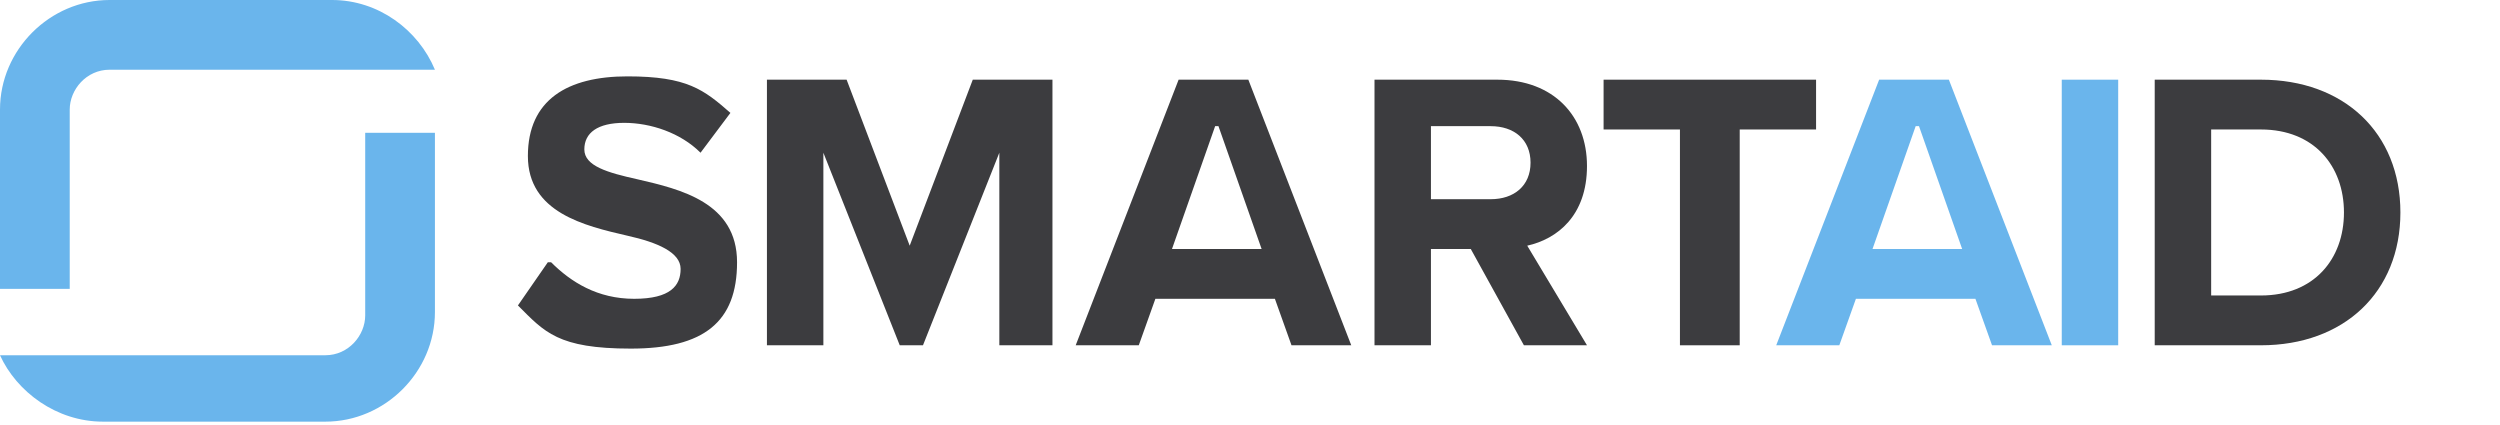
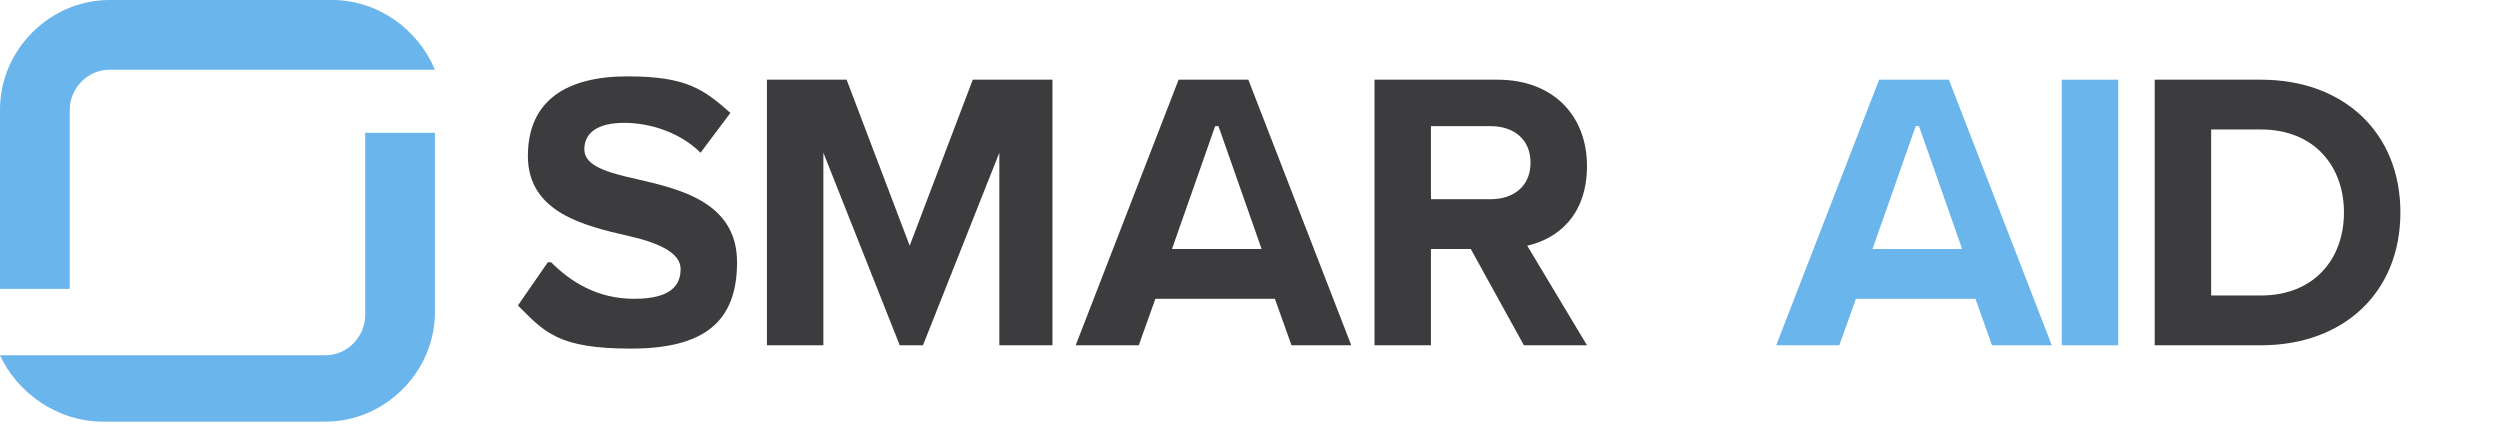
<svg xmlns="http://www.w3.org/2000/svg" id="Layer_1" version="1.1" viewBox="0 0 75.3 12.8">
  <defs>
    <style>
      .st0 {
        fill: #3c3c3f;
      }

      .st1 {
        fill: #6ab5ec;
      }

      .st2 {
        display: none;
      }
    </style>
  </defs>
  <g class="st2">
    <path class="st1" d="M21.1-74.3c0-.6.5-1.2,1.2-1.2h9.8c-.5-1.2-1.7-2.1-3.1-2.1h-6.7c-1.8,0-3.3,1.5-3.3,3.3v5.4h2.1s0-5.4,0-5.4Z" />
    <path class="st1" d="M29.9-68.1c0,.6-.5,1.2-1.2,1.2h-9.8c.5,1.2,1.7,2.1,3.1,2.1h6.7c1.8,0,3.3-1.5,3.3-3.3v-5.4h-2.1s0,5.4,0,5.4Z" />
  </g>
  <g>
    <path class="st1" d="M2.1,3.3c0-.6.5-1.2,1.2-1.2h9.8c-.5-1.2-1.7-2.1-3.1-2.1H3.3C1.5,0,0,1.5,0,3.3v5.4h2.1V3.3Z" />
    <path class="st1" d="M11,9.5c0,.6-.5,1.2-1.2,1.2H0c.5,1.1,1.7,2,3.1,2h6.7c1.8,0,3.3-1.5,3.3-3.3v-5.4h-2.1v5.4h0Z" />
  </g>
  <path class="st0" d="M16.6,7.9c.6.6,1.4,1.1,2.5,1.1s1.4-.4,1.4-.9-.7-.8-1.6-1c-1.3-.3-3-.7-3-2.4s1.2-2.4,3-2.4,2.3.4,3.1,1.1l-.9,1.2c-.6-.6-1.5-.9-2.3-.9s-1.2.3-1.2.8.7.7,1.6.9c1.3.3,3,.7,3,2.5s-1,2.6-3.2,2.6-2.6-.5-3.4-1.3l.9-1.3h.1Z" />
  <path class="st0" d="M30.1,10.4v-5.8l-2.3,5.8h-.7l-2.3-5.8v5.8h-1.7V2.4h2.4l1.9,5,1.9-5h2.4v8h-1.7.1Z" />
  <path class="st0" d="M38.9,10.4l-.5-1.4h-3.6l-.5,1.4h-1.9l3.1-8h2.1l3.1,8h-1.9.1ZM36.6,3.8l-1.3,3.7h2.7l-1.3-3.7h-.1Z" />
  <path class="st0" d="M45.9,10.4l-1.6-2.9h-1.2v2.9h-1.7V2.4h3.7c1.7,0,2.7,1.1,2.7,2.6s-.9,2.2-1.8,2.4l1.8,3h-2,0ZM44.9,3.8h-1.8v2.2h1.8c.7,0,1.2-.4,1.2-1.1s-.5-1.1-1.2-1.1Z" />
-   <path class="st0" d="M50.6,10.4V3.9h-2.3v-1.5h6.4v1.5h-2.3v6.5h-1.8Z" />
  <path class="st1" d="M60,10.4l-.5-1.4h-3.6l-.5,1.4h-1.9l3.1-8h2.1l3.1,8h-1.9.1ZM57.7,3.8l-1.3,3.7h2.7l-1.3-3.7h-.1Z" />
  <path class="st1" d="M62.1,10.4V2.4h1.7v8h-1.7Z" />
  <path class="st0" d="M64.9,10.4V2.4h3.2c2.5,0,4.2,1.6,4.2,4s-1.7,4-4.2,4h-3.2ZM66.6,8.9h1.5c1.6,0,2.5-1.1,2.5-2.5s-.9-2.5-2.5-2.5h-1.5v5Z" />
</svg>